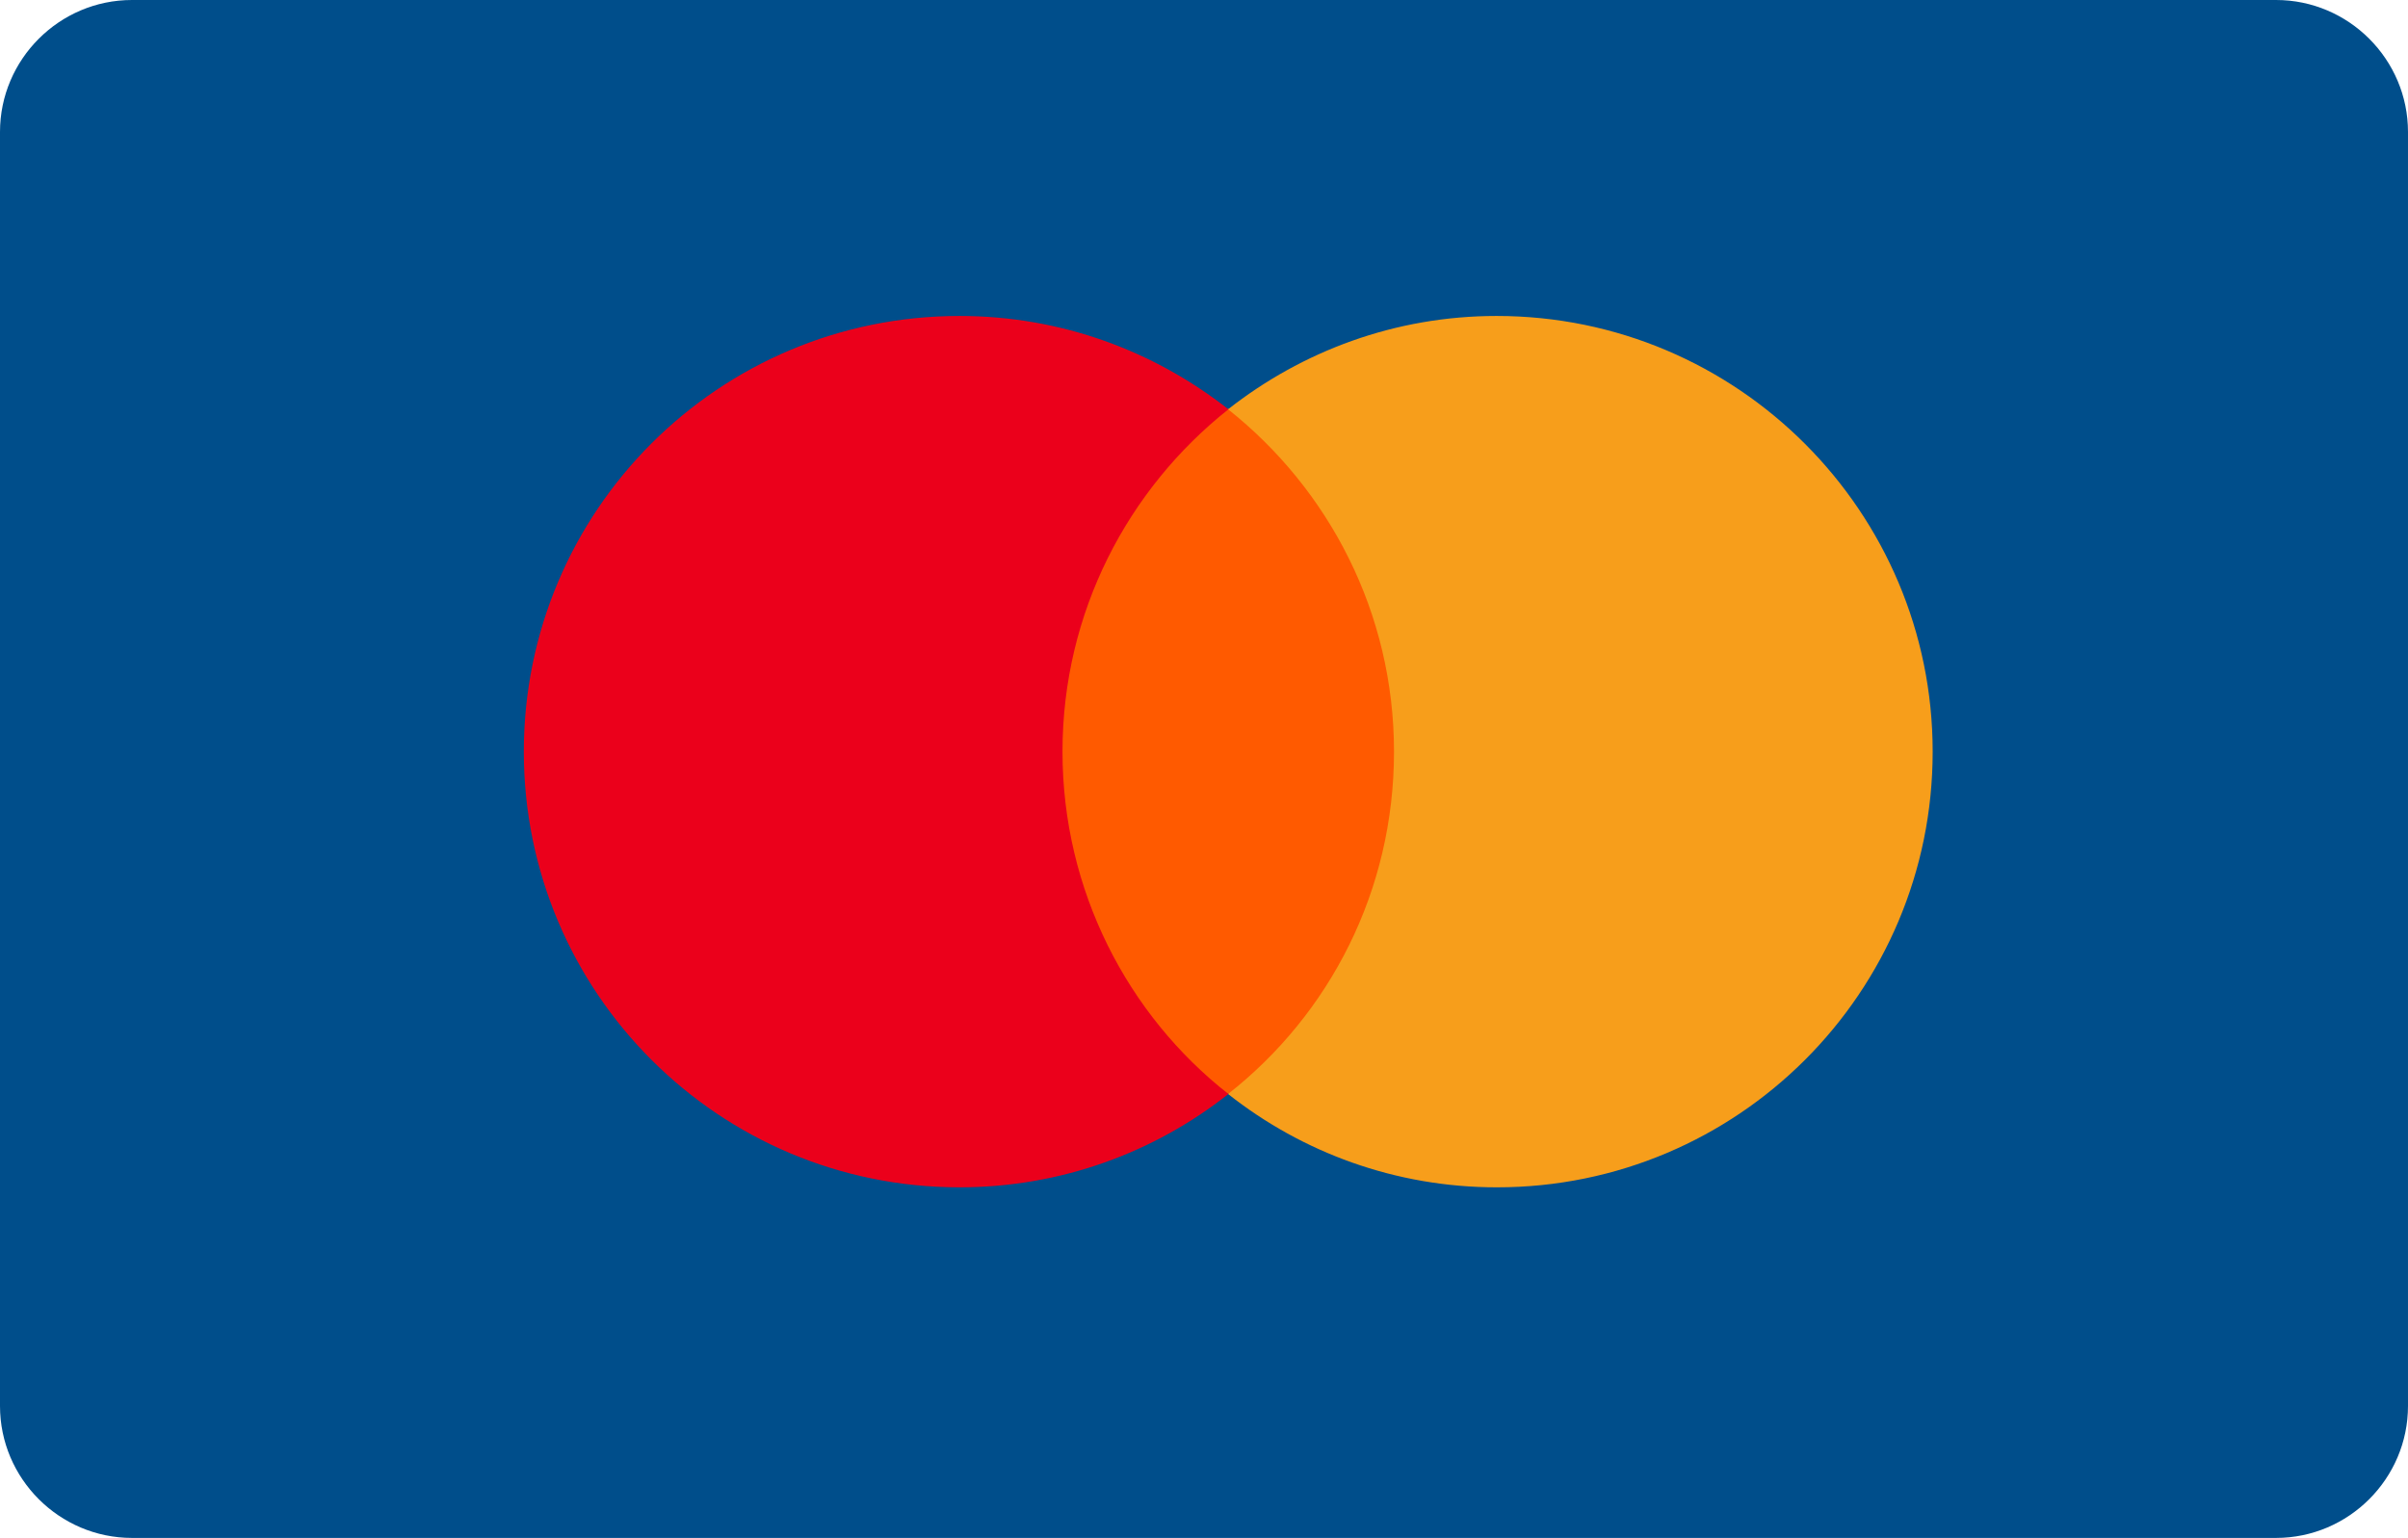
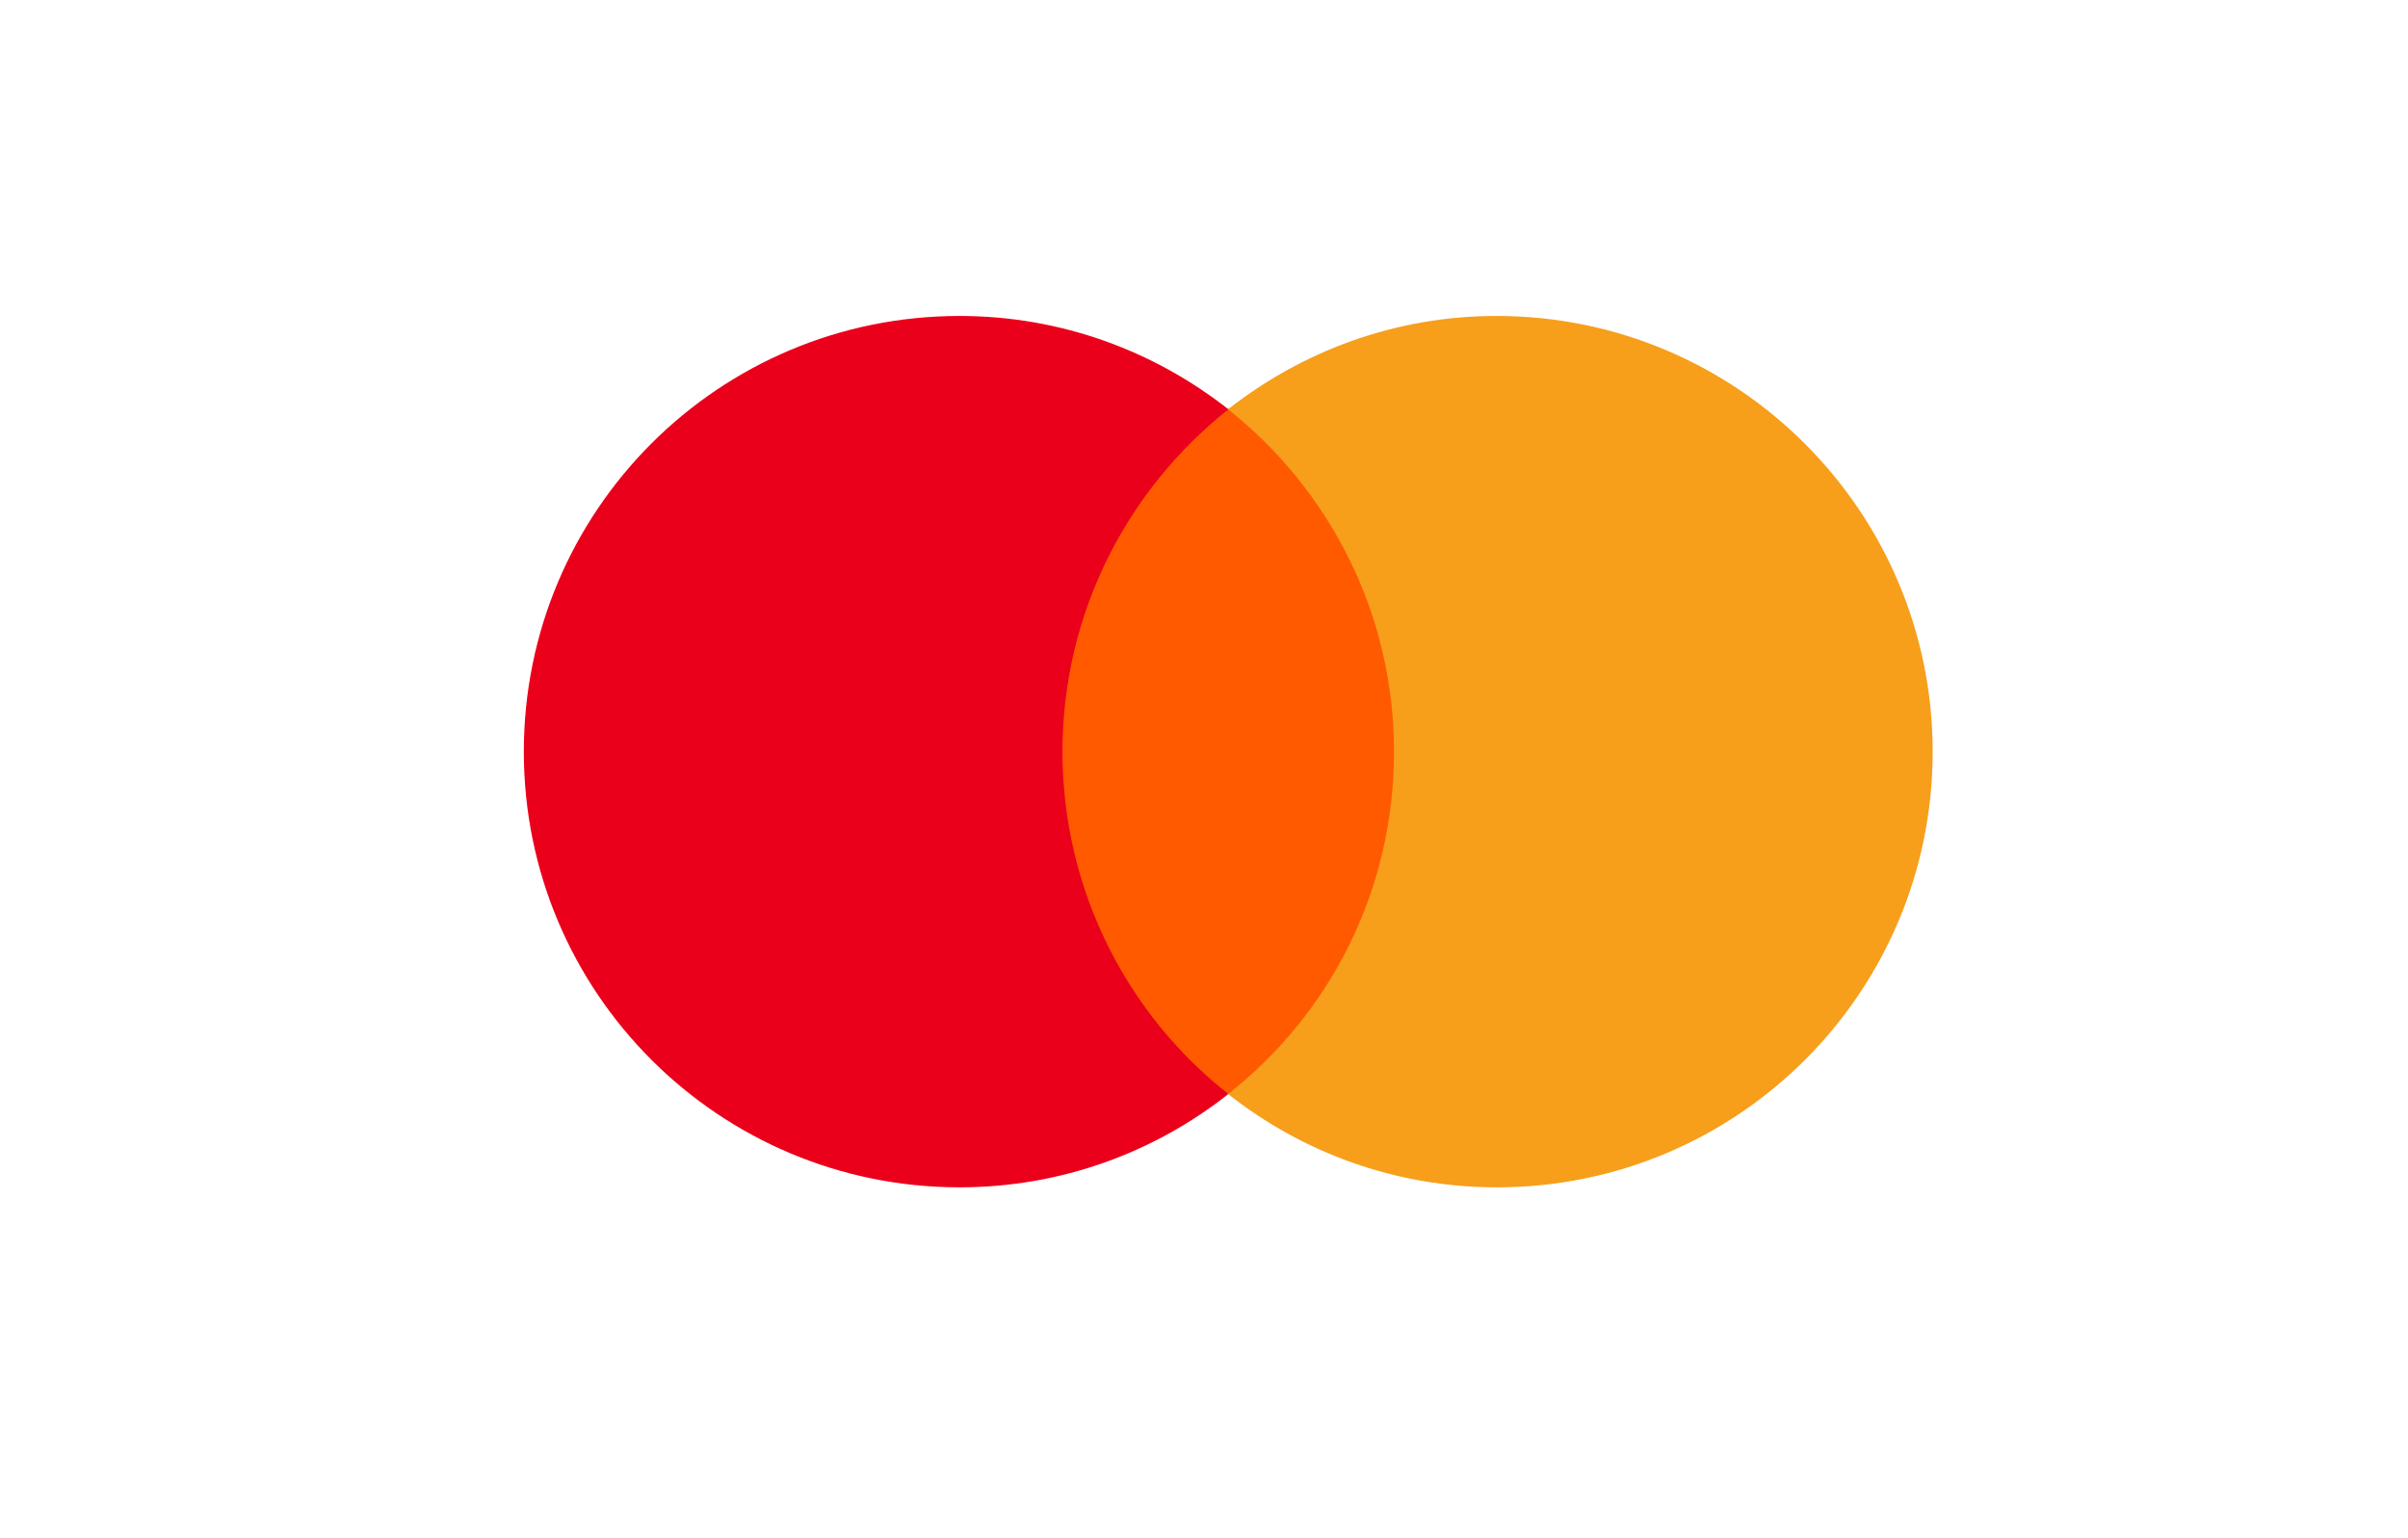
<svg xmlns="http://www.w3.org/2000/svg" version="1.1" x="0px" y="0px" viewBox="0 0 730 466.3" style="enable-background:new 0 0 730 466.3;" xml:space="preserve">
  <style type="text/css">
	.st0{fill:#004E8B;}
	.st1{fill:#FF5A00;}
	.st2{fill:#EB001B;}
	.st3{fill:#F79E1B;}
</style>
  <g id="Laag_2">
-     <path class="st0" d="M690,466.3H40c-22,0-40-18-40-40V40C0,18,18,0,40,0h650c22,0,40,18,40,40v386.3C730,448.3,712,466.3,690,466.3   z" />
-   </g>
+     </g>
  <g id="Laag_5">
    <g>
      <rect id="rect19" x="314.4" y="124" class="st1" width="115.6" height="207.6" />
      <path id="XMLID_330_" class="st2" d="M322.1,227.9c0-42.2,19.8-79.6,50.3-103.8c-22.4-17.6-50.6-28.3-81.5-28.3    c-73,0-132.1,59.1-132.1,132.1s59.1,132.1,132.1,132.1c30.8,0,59.1-10.6,81.5-28.3C341.9,307.8,322.1,270,322.1,227.9z" />
      <path id="path22" class="st3" d="M585.9,227.9c0,73-59.1,132.1-132.1,132.1c-30.8,0-59.1-10.6-81.5-28.3    c30.8-24.2,50.3-61.6,50.3-103.8s-19.8-79.6-50.3-103.8c22.4-17.6,50.6-28.3,81.4-28.3C526.8,95.8,585.9,155.2,585.9,227.9z" />
    </g>
  </g>
</svg>